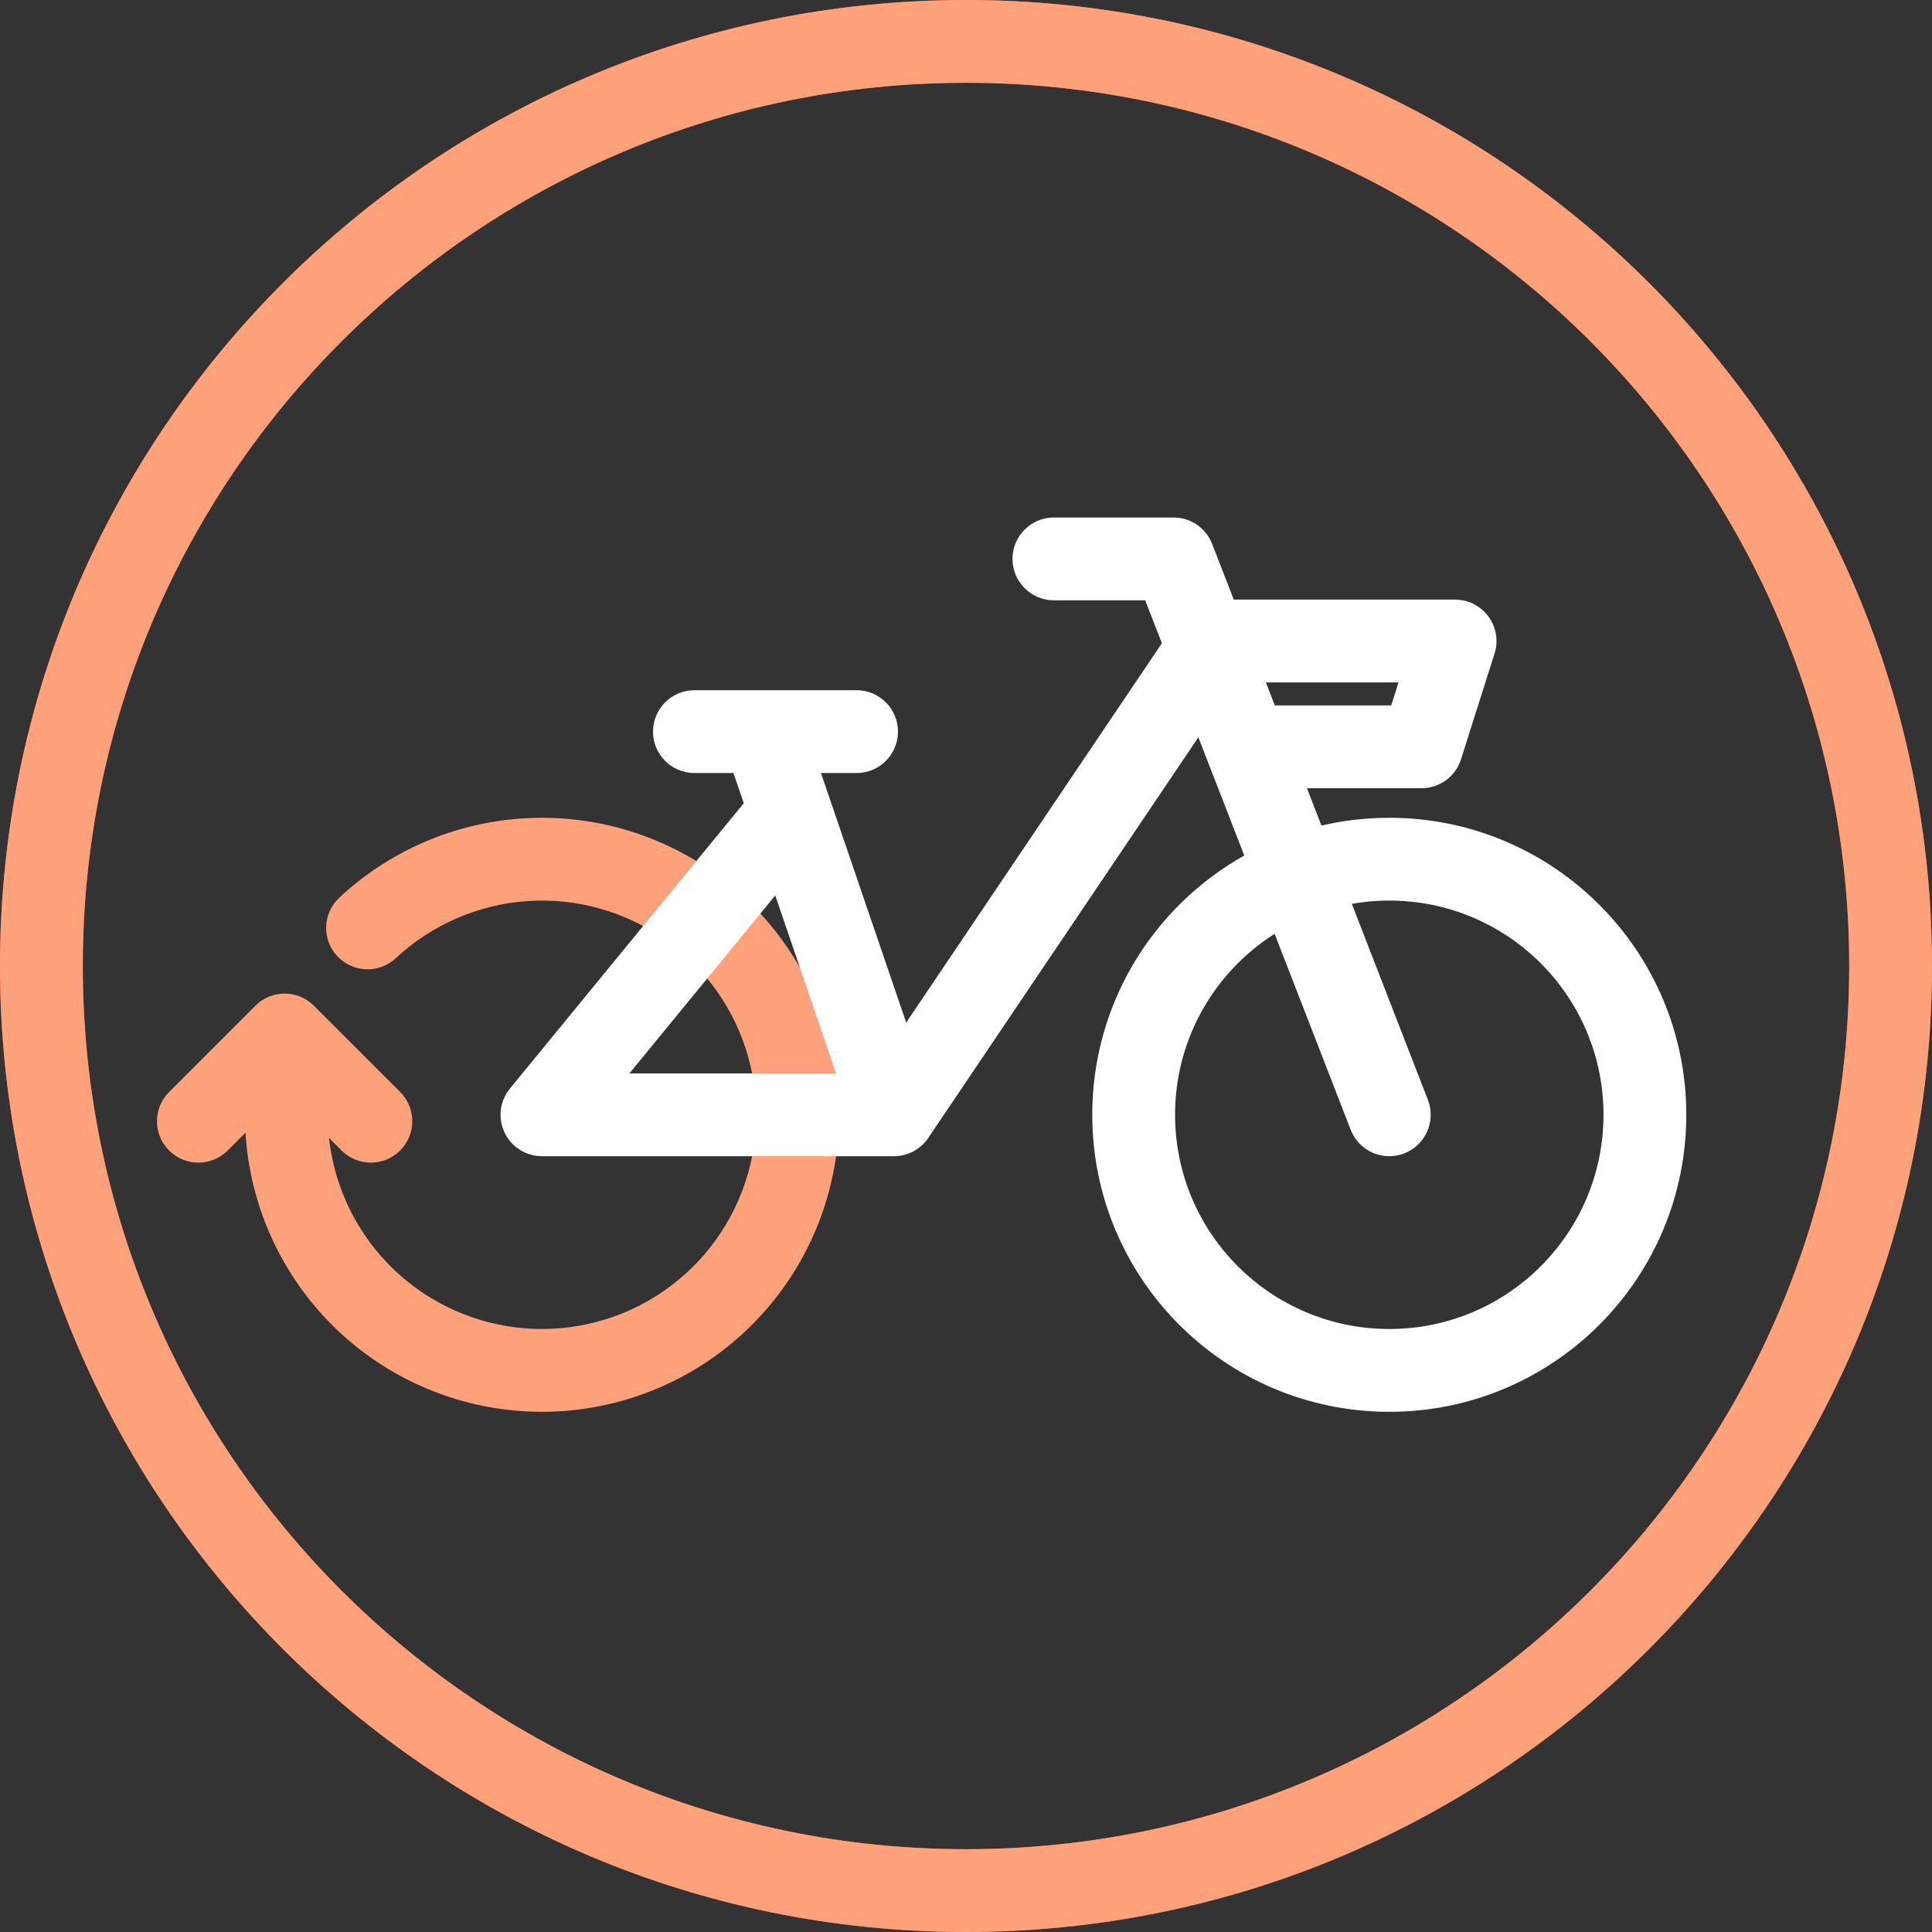
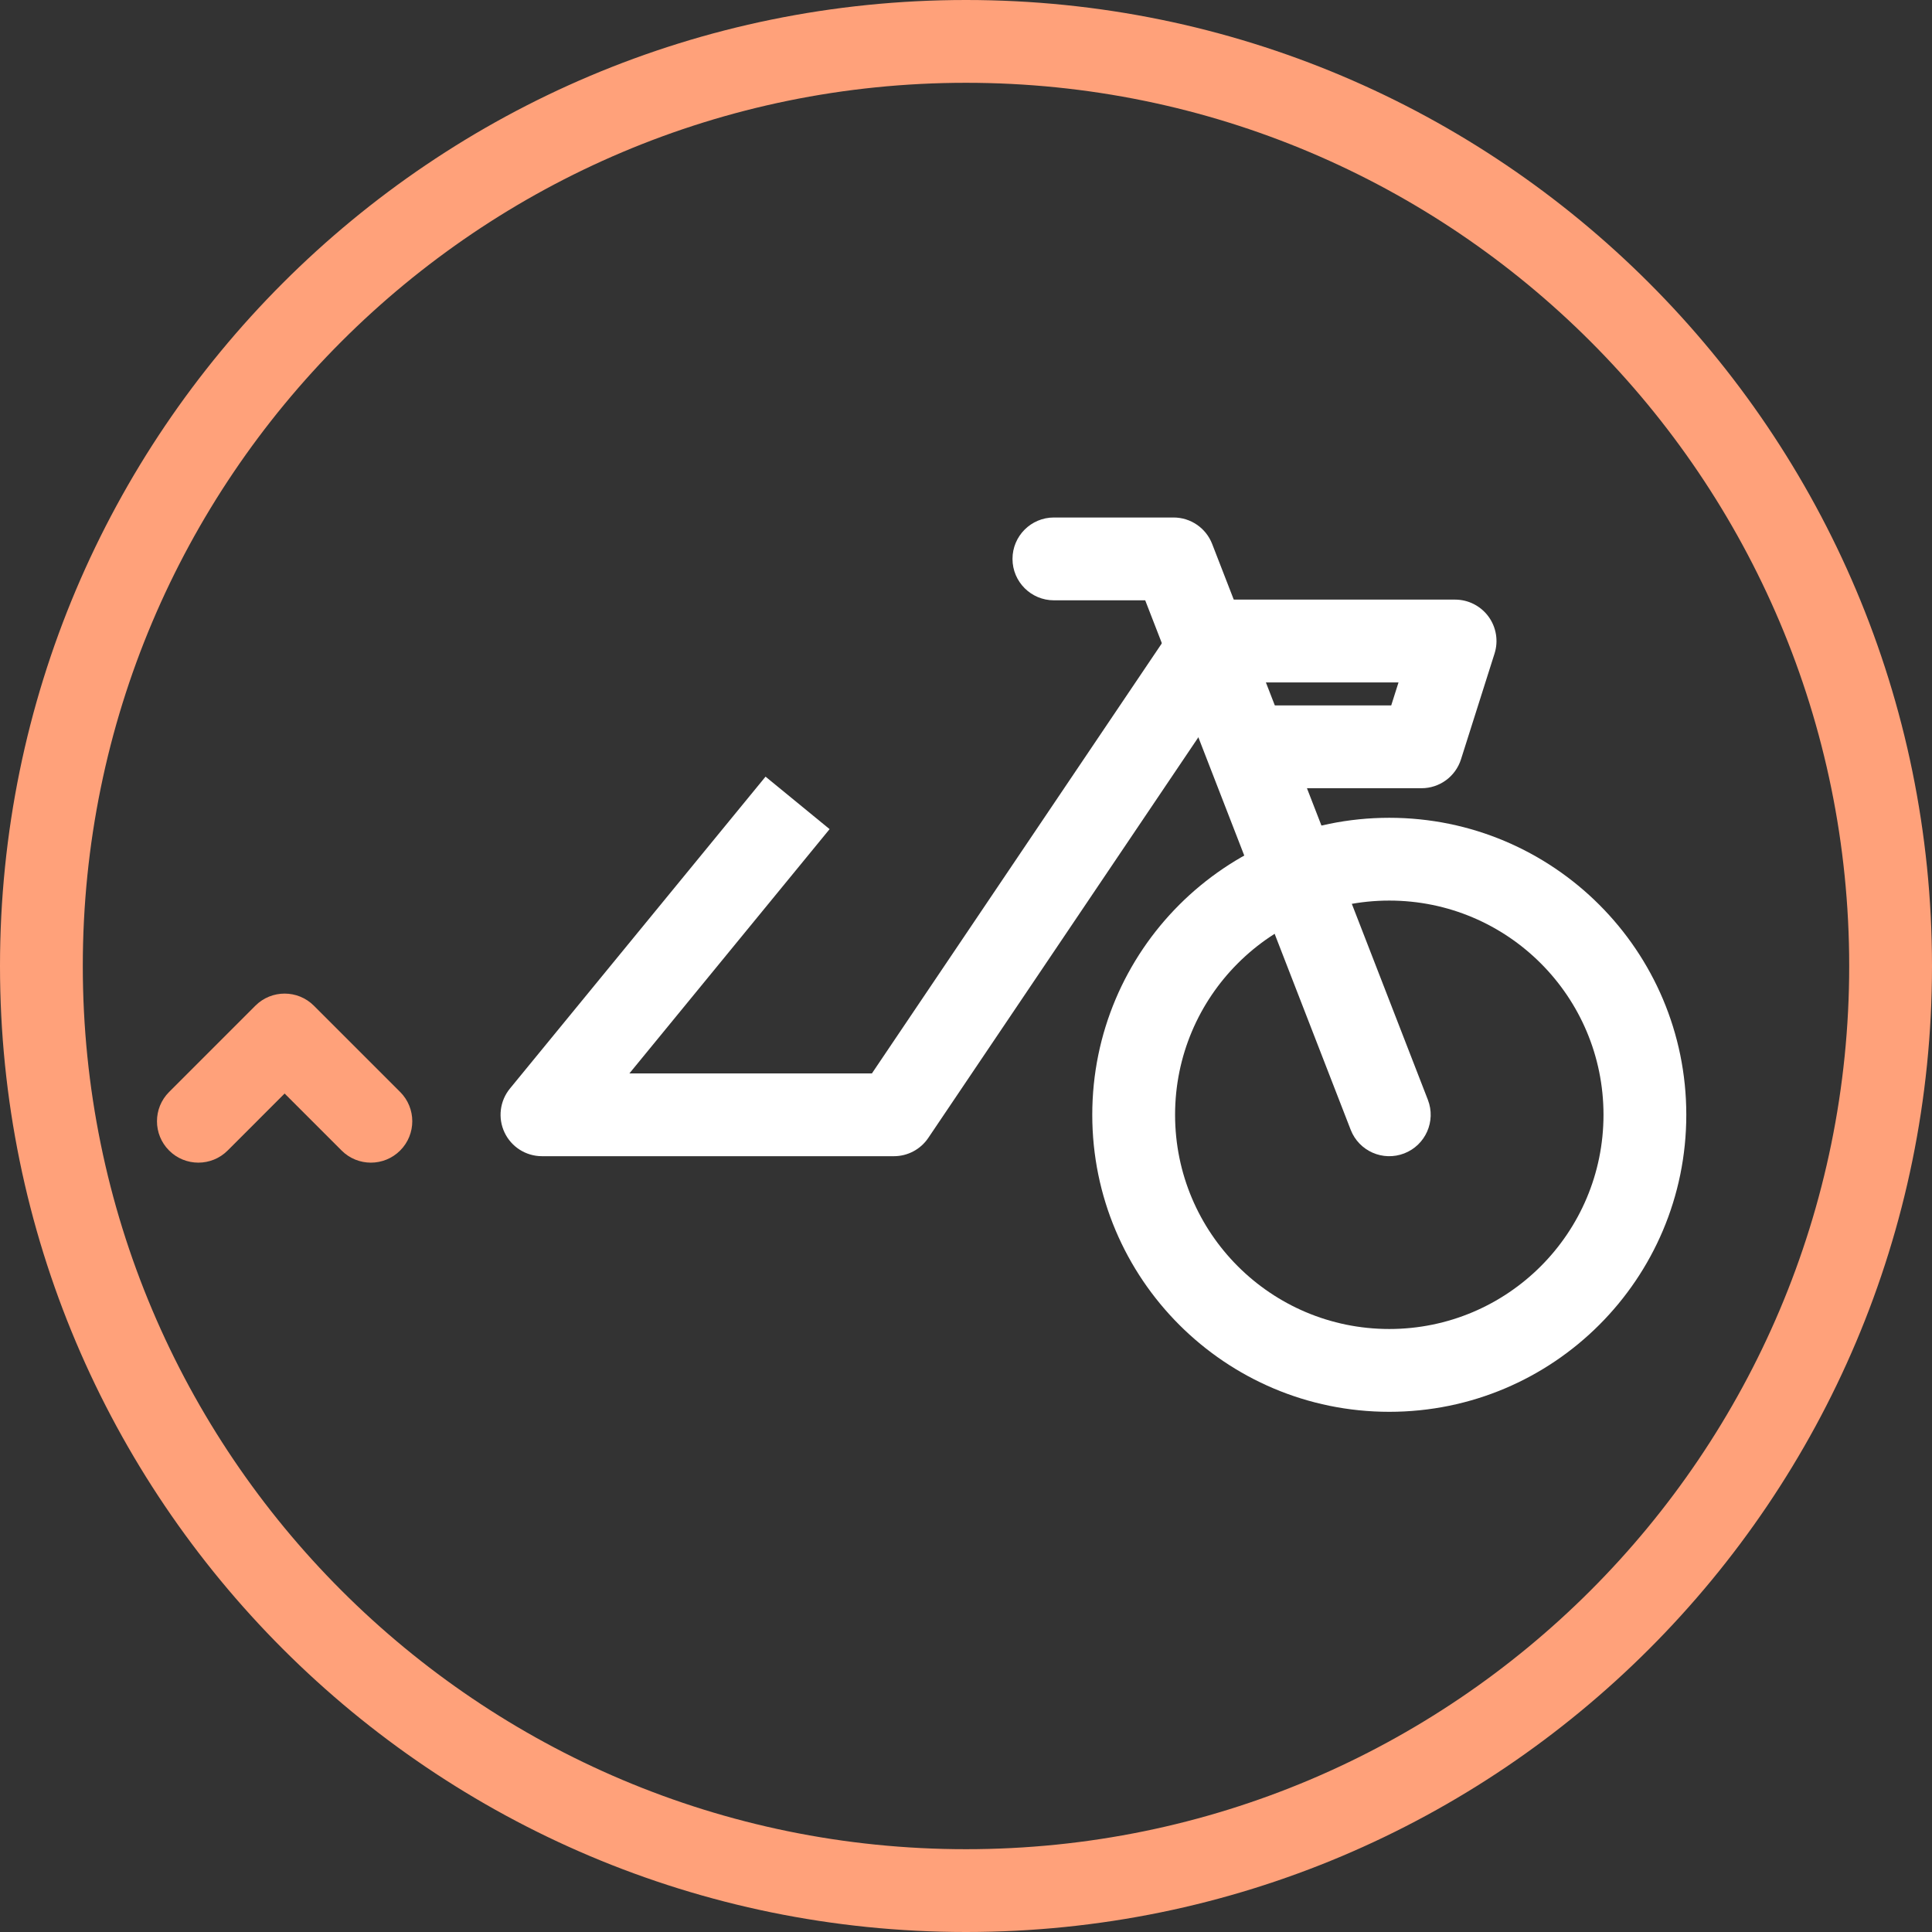
<svg xmlns="http://www.w3.org/2000/svg" width="160px" height="160px" viewBox="0 0 160 160" version="1.1">
  <rect x="0" y="0" width="160" height="160" fill="#333333" stroke="none" />
  <title>icon.ride</title>
  <g id="web" stroke="none" stroke-width="1" fill="none" fill-rule="evenodd">
    <g id="Artboard" transform="translate(-142, -26)" fill-rule="nonzero">
      <g id="icon.ride" transform="translate(142, 26)">
-         <path d="M80,6.857 C39.604,6.857 6.857,39.604 6.857,80 C6.857,120.396 39.604,153.143 80,153.143 C120.396,153.143 153.143,120.396 153.143,80 C153.143,39.604 120.396,6.857 80,6.857 Z M0,80 C0,35.817 35.817,0 80,0 C124.183,0 160,35.817 160,80 C160,124.183 124.183,160 80,160 C35.817,160 0,124.183 0,80 Z" id="Shape" fill="#FF4B1F" />
        <path d="M80,6.857 C39.604,6.857 6.857,39.604 6.857,80 C6.857,120.396 39.604,153.143 80,153.143 C120.396,153.143 153.143,120.396 153.143,80 C153.143,39.604 120.396,6.857 80,6.857 Z M0,80 C0,35.817 35.817,0 80,0 C124.183,0 160,35.817 160,80 C160,124.183 124.183,160 80,160 C35.817,160 0,124.183 0,80 Z" id="Shape" fill="#FFA17A" />
-         <path d="M43.212,67.782 C48.854,67.398 54.455,68.969 59.073,72.231 C63.692,75.493 67.045,80.247 68.569,85.692 C70.094,91.137 69.696,96.941 67.442,102.126 C65.188,107.312 61.217,111.563 56.196,114.164 C51.175,116.764 45.412,117.556 39.876,116.405 C34.34,115.254 29.37,112.231 25.802,107.845 C22.233,103.459 20.285,97.977 20.285,92.323 C20.285,90.429 21.82,88.894 23.714,88.894 C25.608,88.894 27.143,90.429 27.143,92.323 C27.143,96.401 28.548,100.354 31.121,103.517 C33.694,106.681 37.279,108.861 41.272,109.691 C45.264,110.521 49.421,109.95 53.042,108.075 C56.663,106.199 59.527,103.133 61.153,99.393 C62.778,95.653 63.065,91.468 61.966,87.541 C60.867,83.613 58.448,80.185 55.117,77.832 C51.786,75.48 47.747,74.346 43.678,74.623 C39.61,74.9 35.761,76.571 32.779,79.353 C31.395,80.644 29.225,80.569 27.933,79.185 C26.641,77.801 26.716,75.631 28.101,74.339 C32.235,70.481 37.571,68.166 43.212,67.782 Z" id="Path" fill="#FFA17A" />
        <path d="M21.147,83.289 C22.486,81.951 24.657,81.951 25.995,83.289 L33.139,90.432 C34.478,91.771 34.478,93.942 33.139,95.281 C31.8,96.62 29.629,96.62 28.29,95.281 L23.571,90.562 L18.853,95.281 C17.514,96.62 15.343,96.62 14.004,95.281 C12.665,93.942 12.665,91.771 14.004,90.433 L21.147,83.289 Z" id="Path" fill="#FFA17A" />
        <path d="M115.055,74.582 C105.257,74.582 97.315,82.525 97.315,92.323 C97.315,102.12 105.257,110.062 115.055,110.062 C124.853,110.062 132.795,102.12 132.795,92.323 C132.795,82.525 124.853,74.582 115.055,74.582 Z M90.457,92.323 C90.457,78.738 101.47,67.726 115.055,67.726 C128.639,67.726 139.652,78.738 139.652,92.323 C139.652,105.907 128.639,116.92 115.055,116.92 C101.47,116.92 90.457,105.907 90.457,92.323 Z" id="Shape" fill="#FFFFFF" />
        <path d="M83.851,46.286 C83.851,44.392 85.386,42.857 87.28,42.857 L97.189,42.857 C98.604,42.857 99.873,43.727 100.385,45.046 L118.251,91.082 C118.936,92.847 118.06,94.834 116.294,95.519 C114.529,96.204 112.543,95.329 111.858,93.563 L94.841,49.715 L87.28,49.715 C85.386,49.715 83.851,48.18 83.851,46.286 Z" id="Path" fill="#FFFFFF" />
        <path d="M97.64,51.169 C98.278,50.224 99.343,49.657 100.483,49.657 L120.504,49.657 C121.597,49.657 122.624,50.179 123.271,51.061 C123.916,51.943 124.103,53.081 123.772,54.123 L120.993,62.884 C120.541,64.309 119.219,65.277 117.724,65.277 L105.179,65.277 L105.179,58.419 L115.215,58.419 L115.819,56.515 L102.306,56.515 L76.875,94.239 C76.238,95.184 75.172,95.751 74.032,95.751 L44.883,95.751 C43.558,95.751 42.351,94.987 41.784,93.789 C41.217,92.592 41.391,91.174 42.231,90.149 L63.399,64.319 L68.704,68.665 L52.126,88.894 L72.209,88.894 L97.64,51.169 Z" id="Path" fill="#FFFFFF" />
-         <polygon id="Path" fill="#FFFFFF" points="66.439 59.482 77.278 91.216 70.788 93.433 59.949 61.699" />
-         <path d="M54.079,60.591 C54.079,58.697 55.614,57.162 57.507,57.162 L70.938,57.162 C72.831,57.162 74.366,58.697 74.366,60.591 C74.366,62.484 72.831,64.019 70.938,64.019 L57.507,64.019 C55.614,64.019 54.079,62.484 54.079,60.591 Z" id="Path" fill="#FFFFFF" />
      </g>
    </g>
  </g>
</svg>